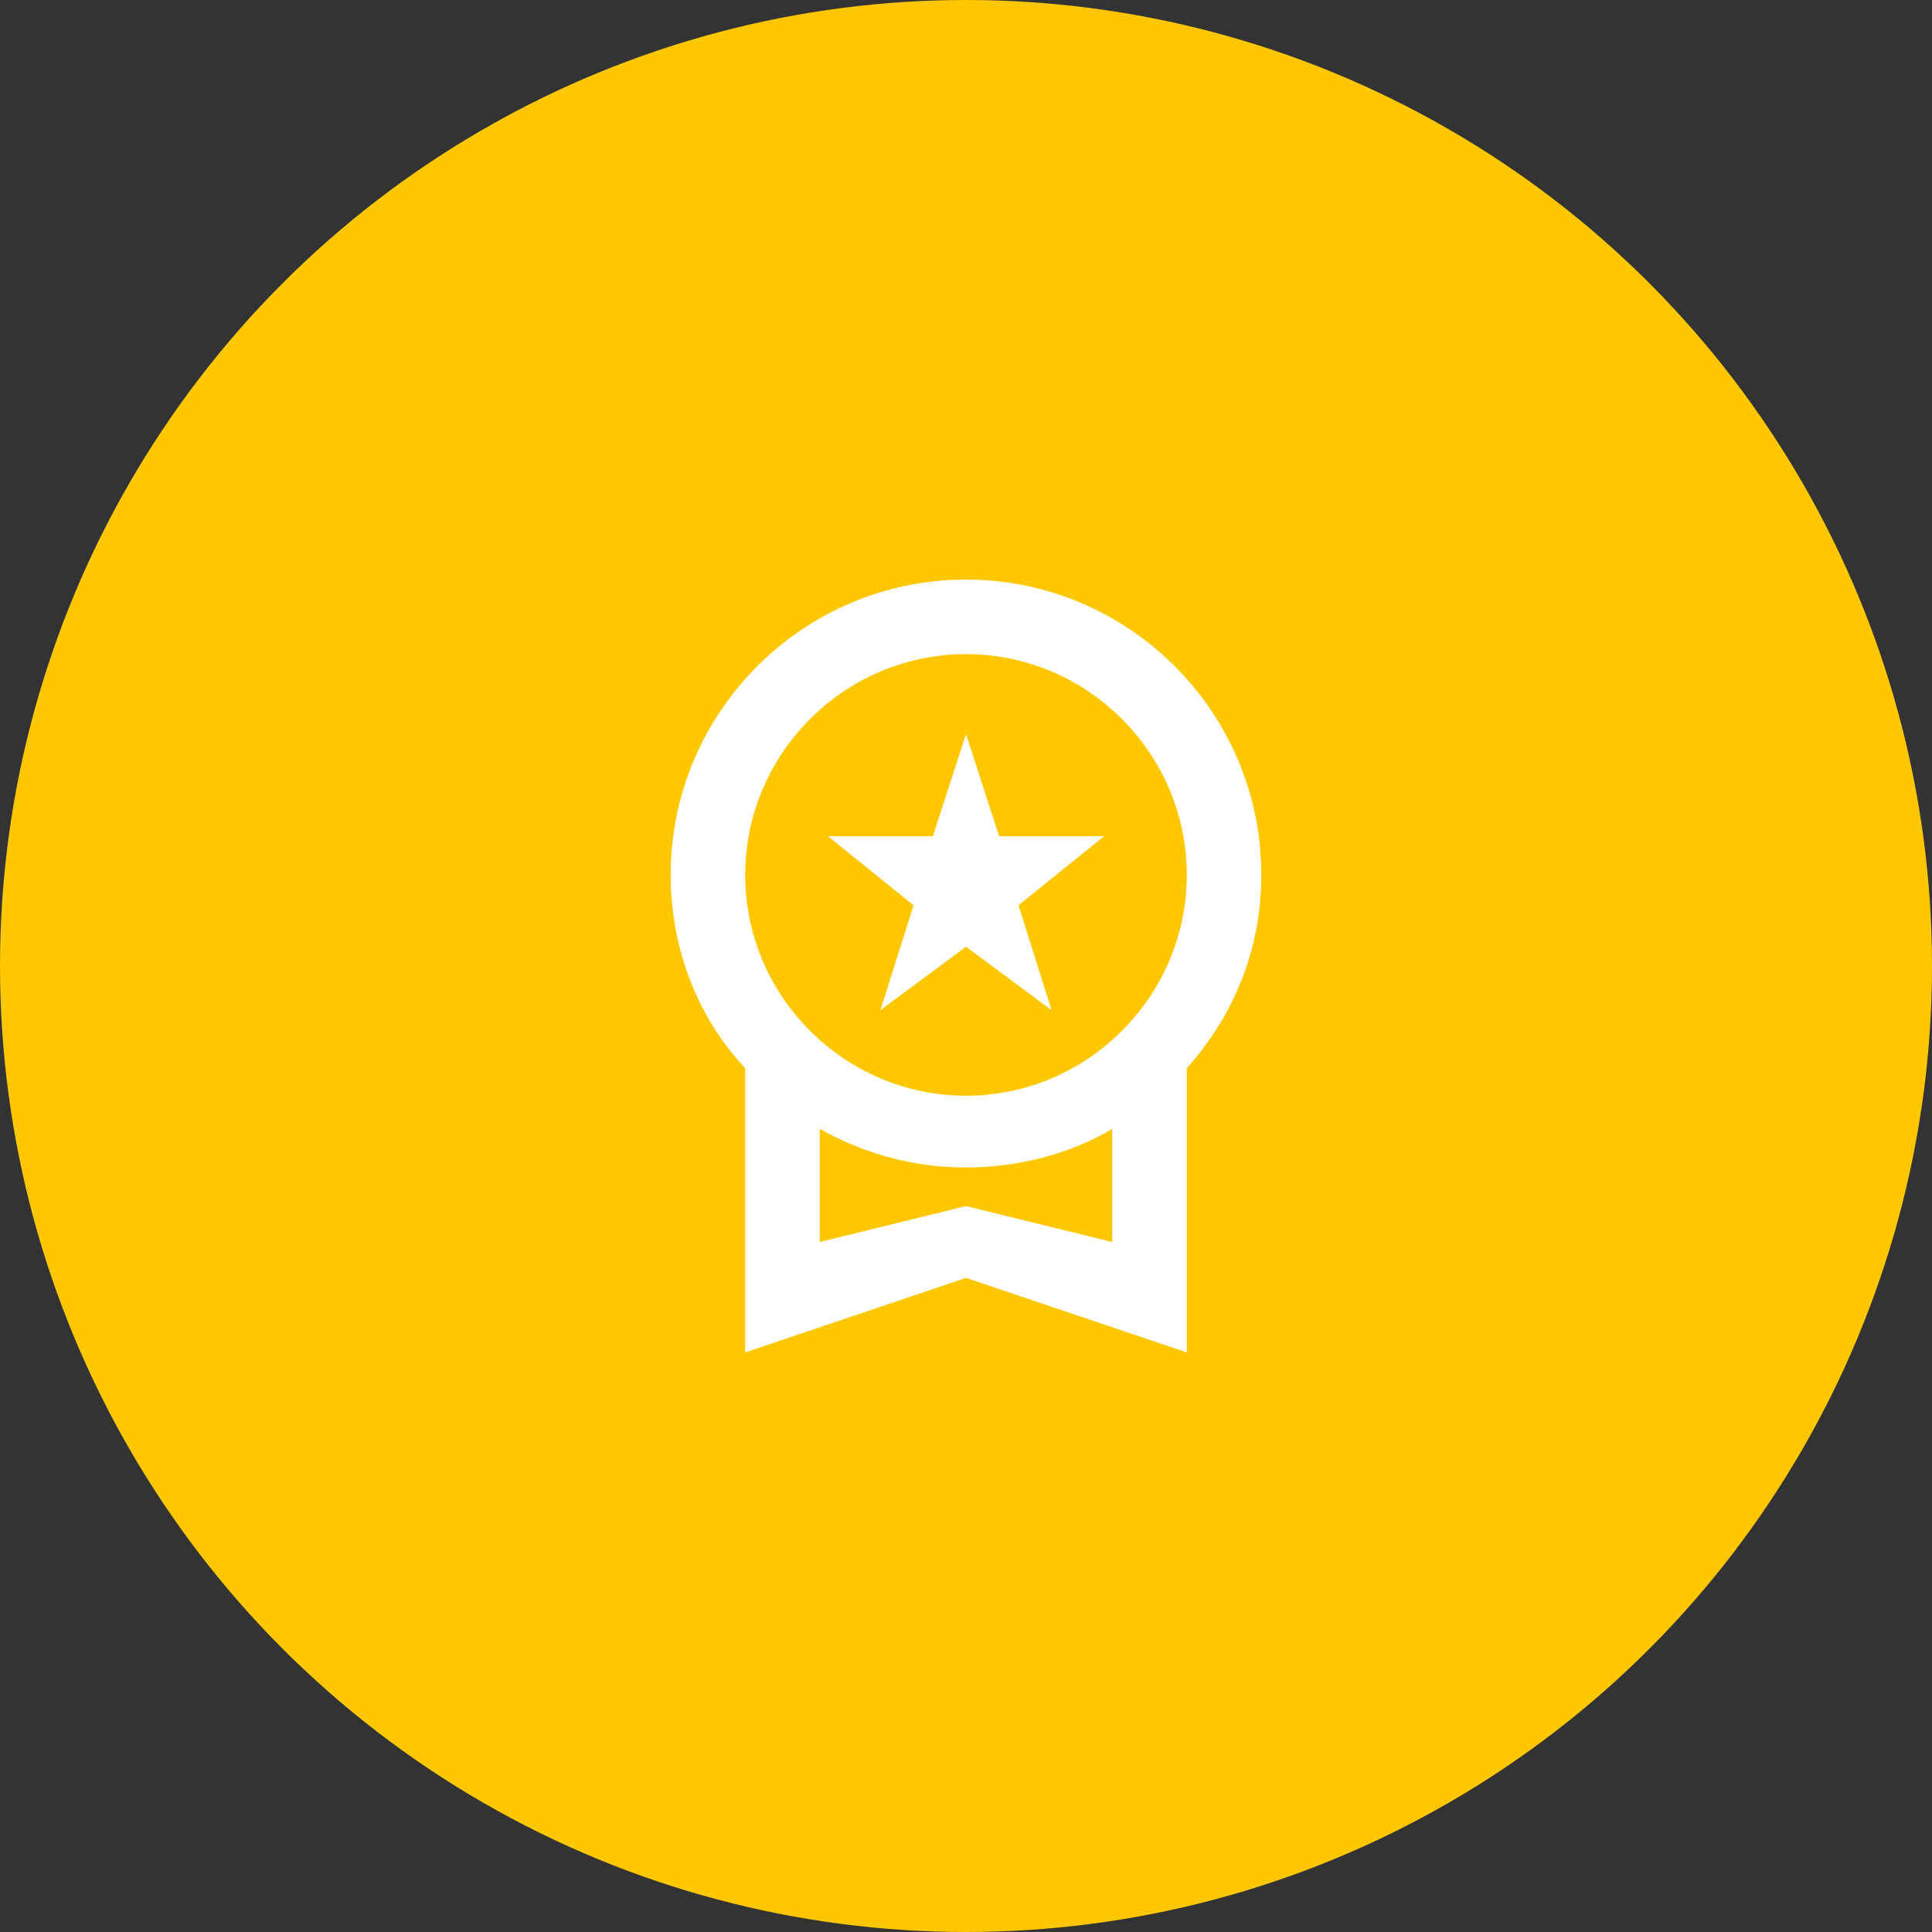
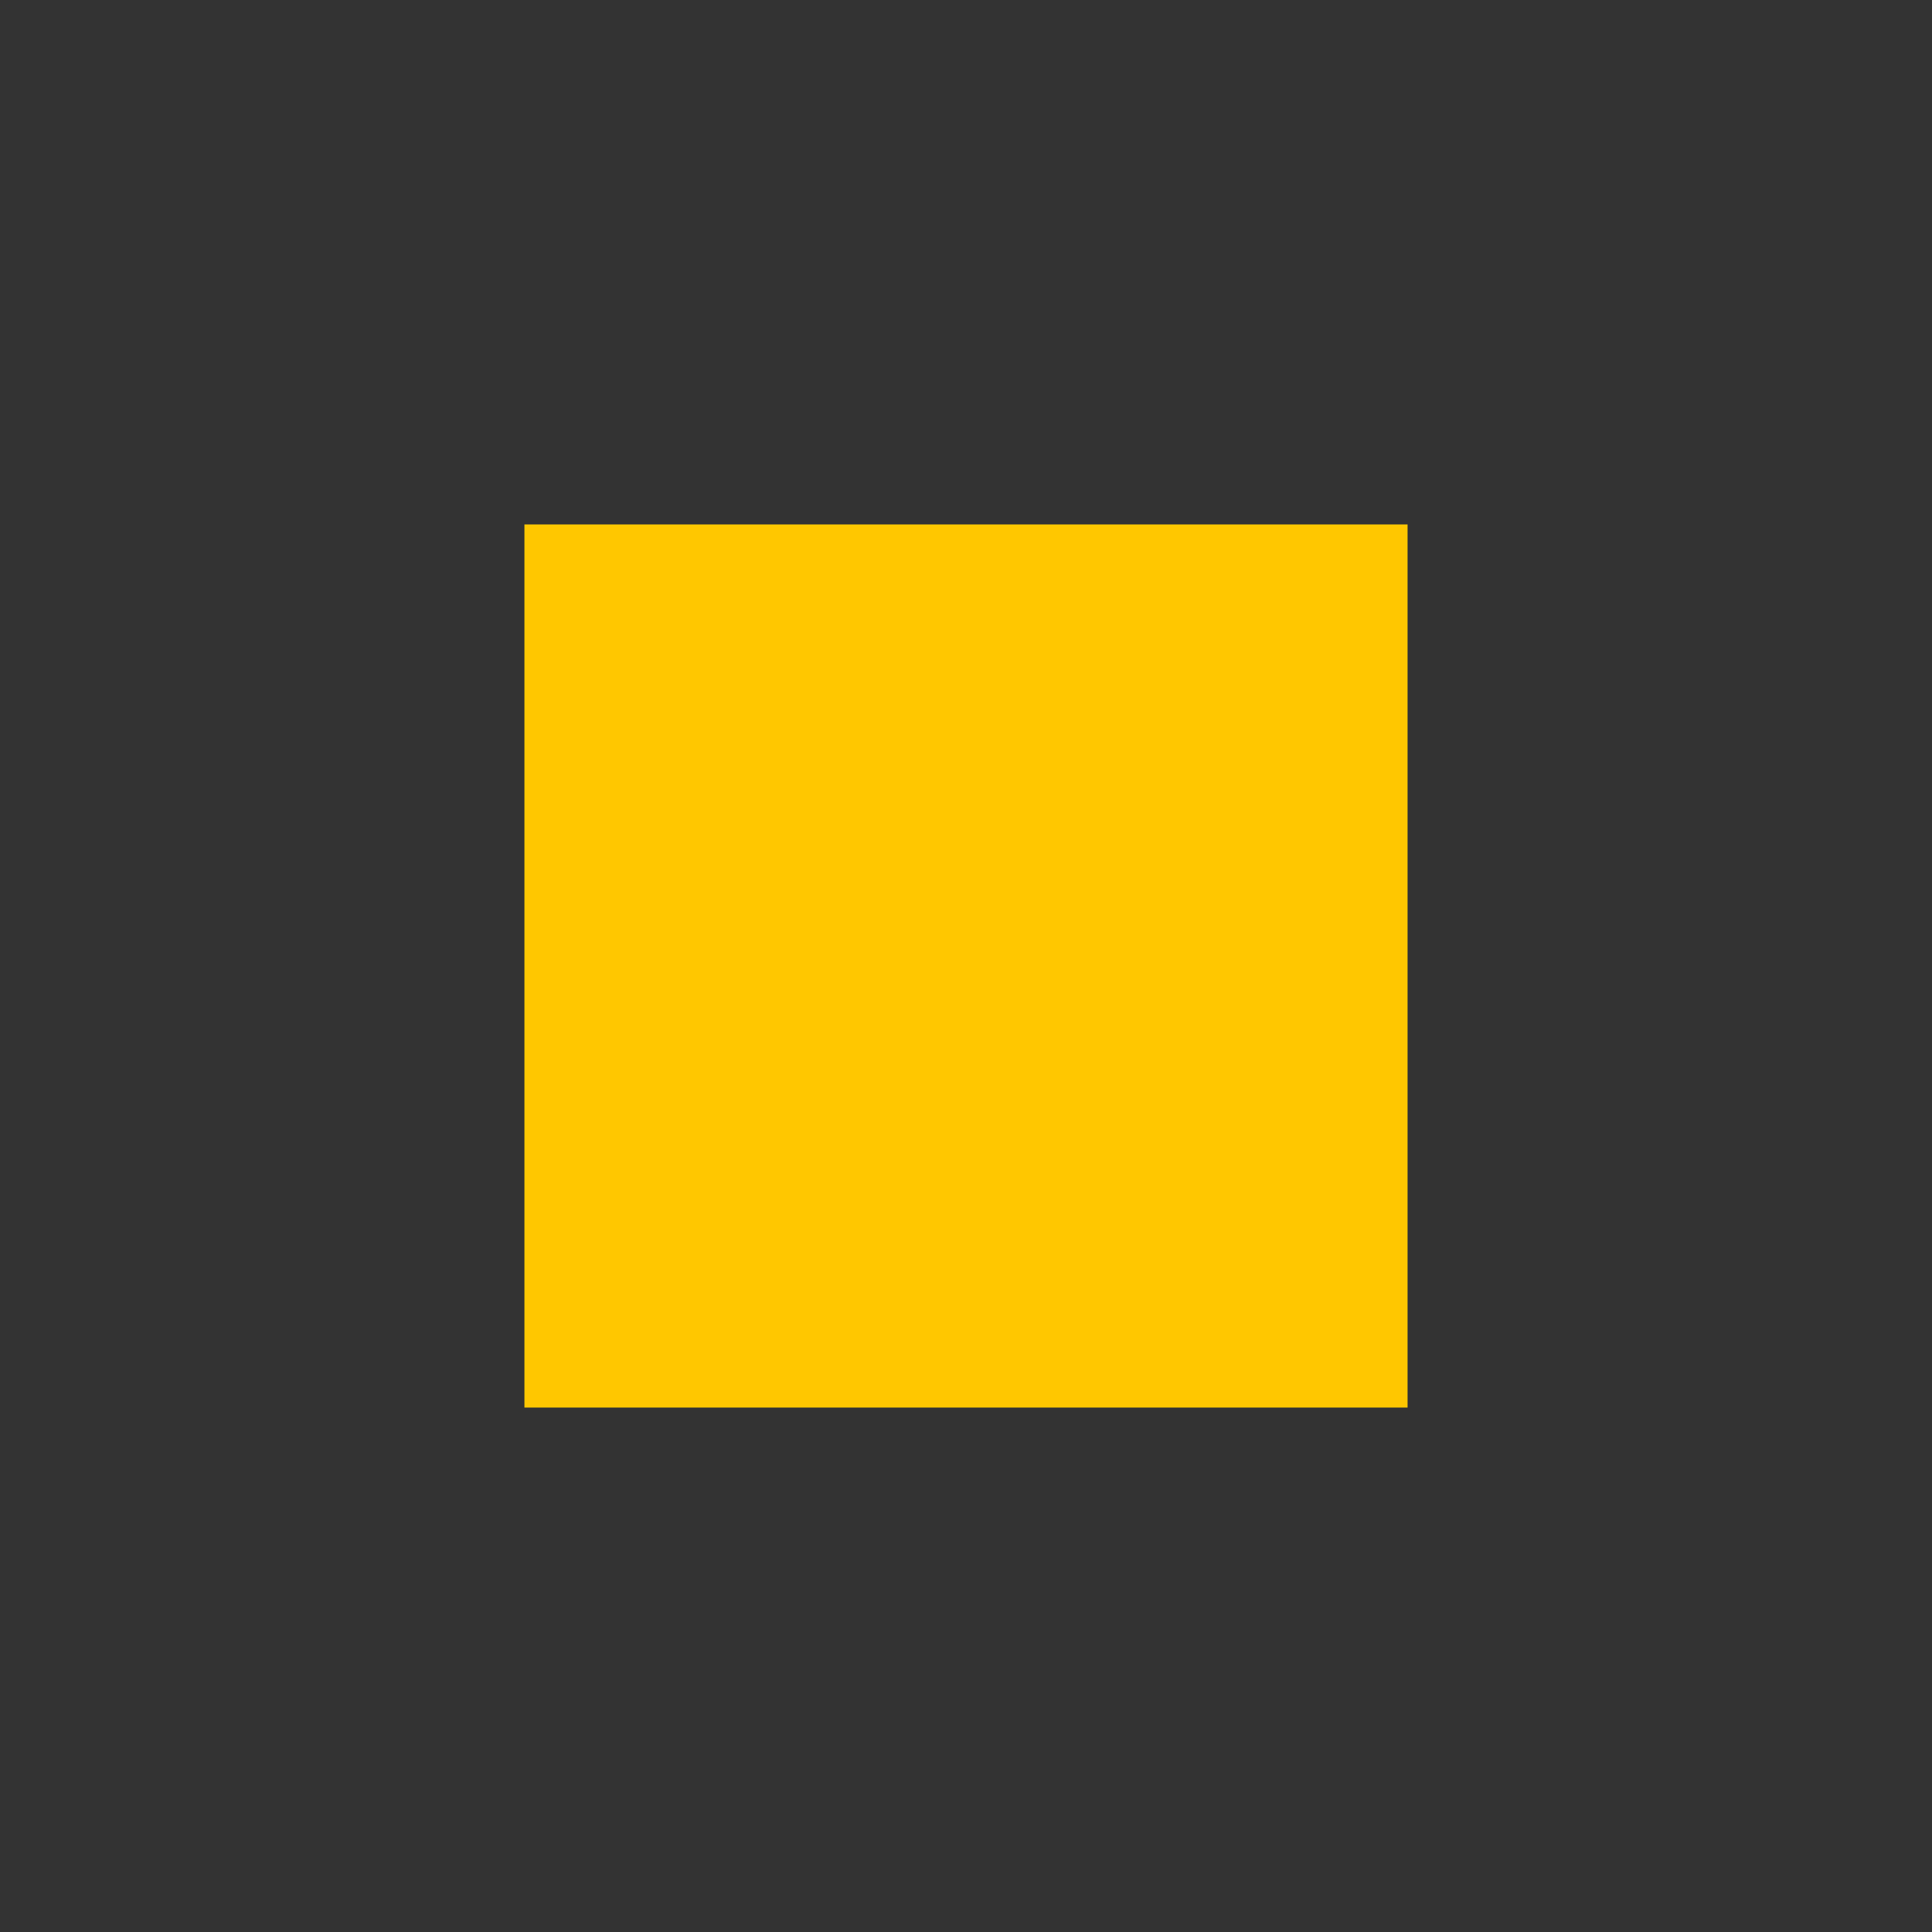
<svg xmlns="http://www.w3.org/2000/svg" version="1.1" id="Capa_1" x="0px" y="0px" viewBox="0 0 70 70" style="enable-background:new 0 0 70 70;" xml:space="preserve">
  <rect x="0" y="0" width="70" height="70" fill="#333333" stroke="none" />
  <style type="text/css">
	.st0{fill:#FFC700;}
	.st1{fill:#FFFFFF;}
</style>
-   <circle class="st0" cx="35" cy="35" r="35" />
  <rect x="19" y="19" class="st0" width="32" height="32" />
-   <path class="st1" d="M31.9,36.6l3.1-2.3l3.1,2.3l-1.2-3.8l3.1-2.5h-3.8L35,26.6l-1.2,3.7H30l3.1,2.5L31.9,36.6z M45.7,31.7  C45.7,25.8,40.9,21,35,21s-10.7,4.8-10.7,10.7c0,2.7,1,5.2,2.7,7V49l8-2.7l8,2.7V38.7C44.7,36.8,45.7,34.4,45.7,31.7z M35,23.7  c4.4,0,8,3.6,8,8c0,4.4-3.6,8-8,8s-8-3.6-8-8C27,27.3,30.6,23.7,35,23.7z M35,43.7L29.7,45v-4.1c1.6,0.9,3.4,1.4,5.3,1.4  s3.8-0.5,5.3-1.4V45L35,43.7z" />
</svg>